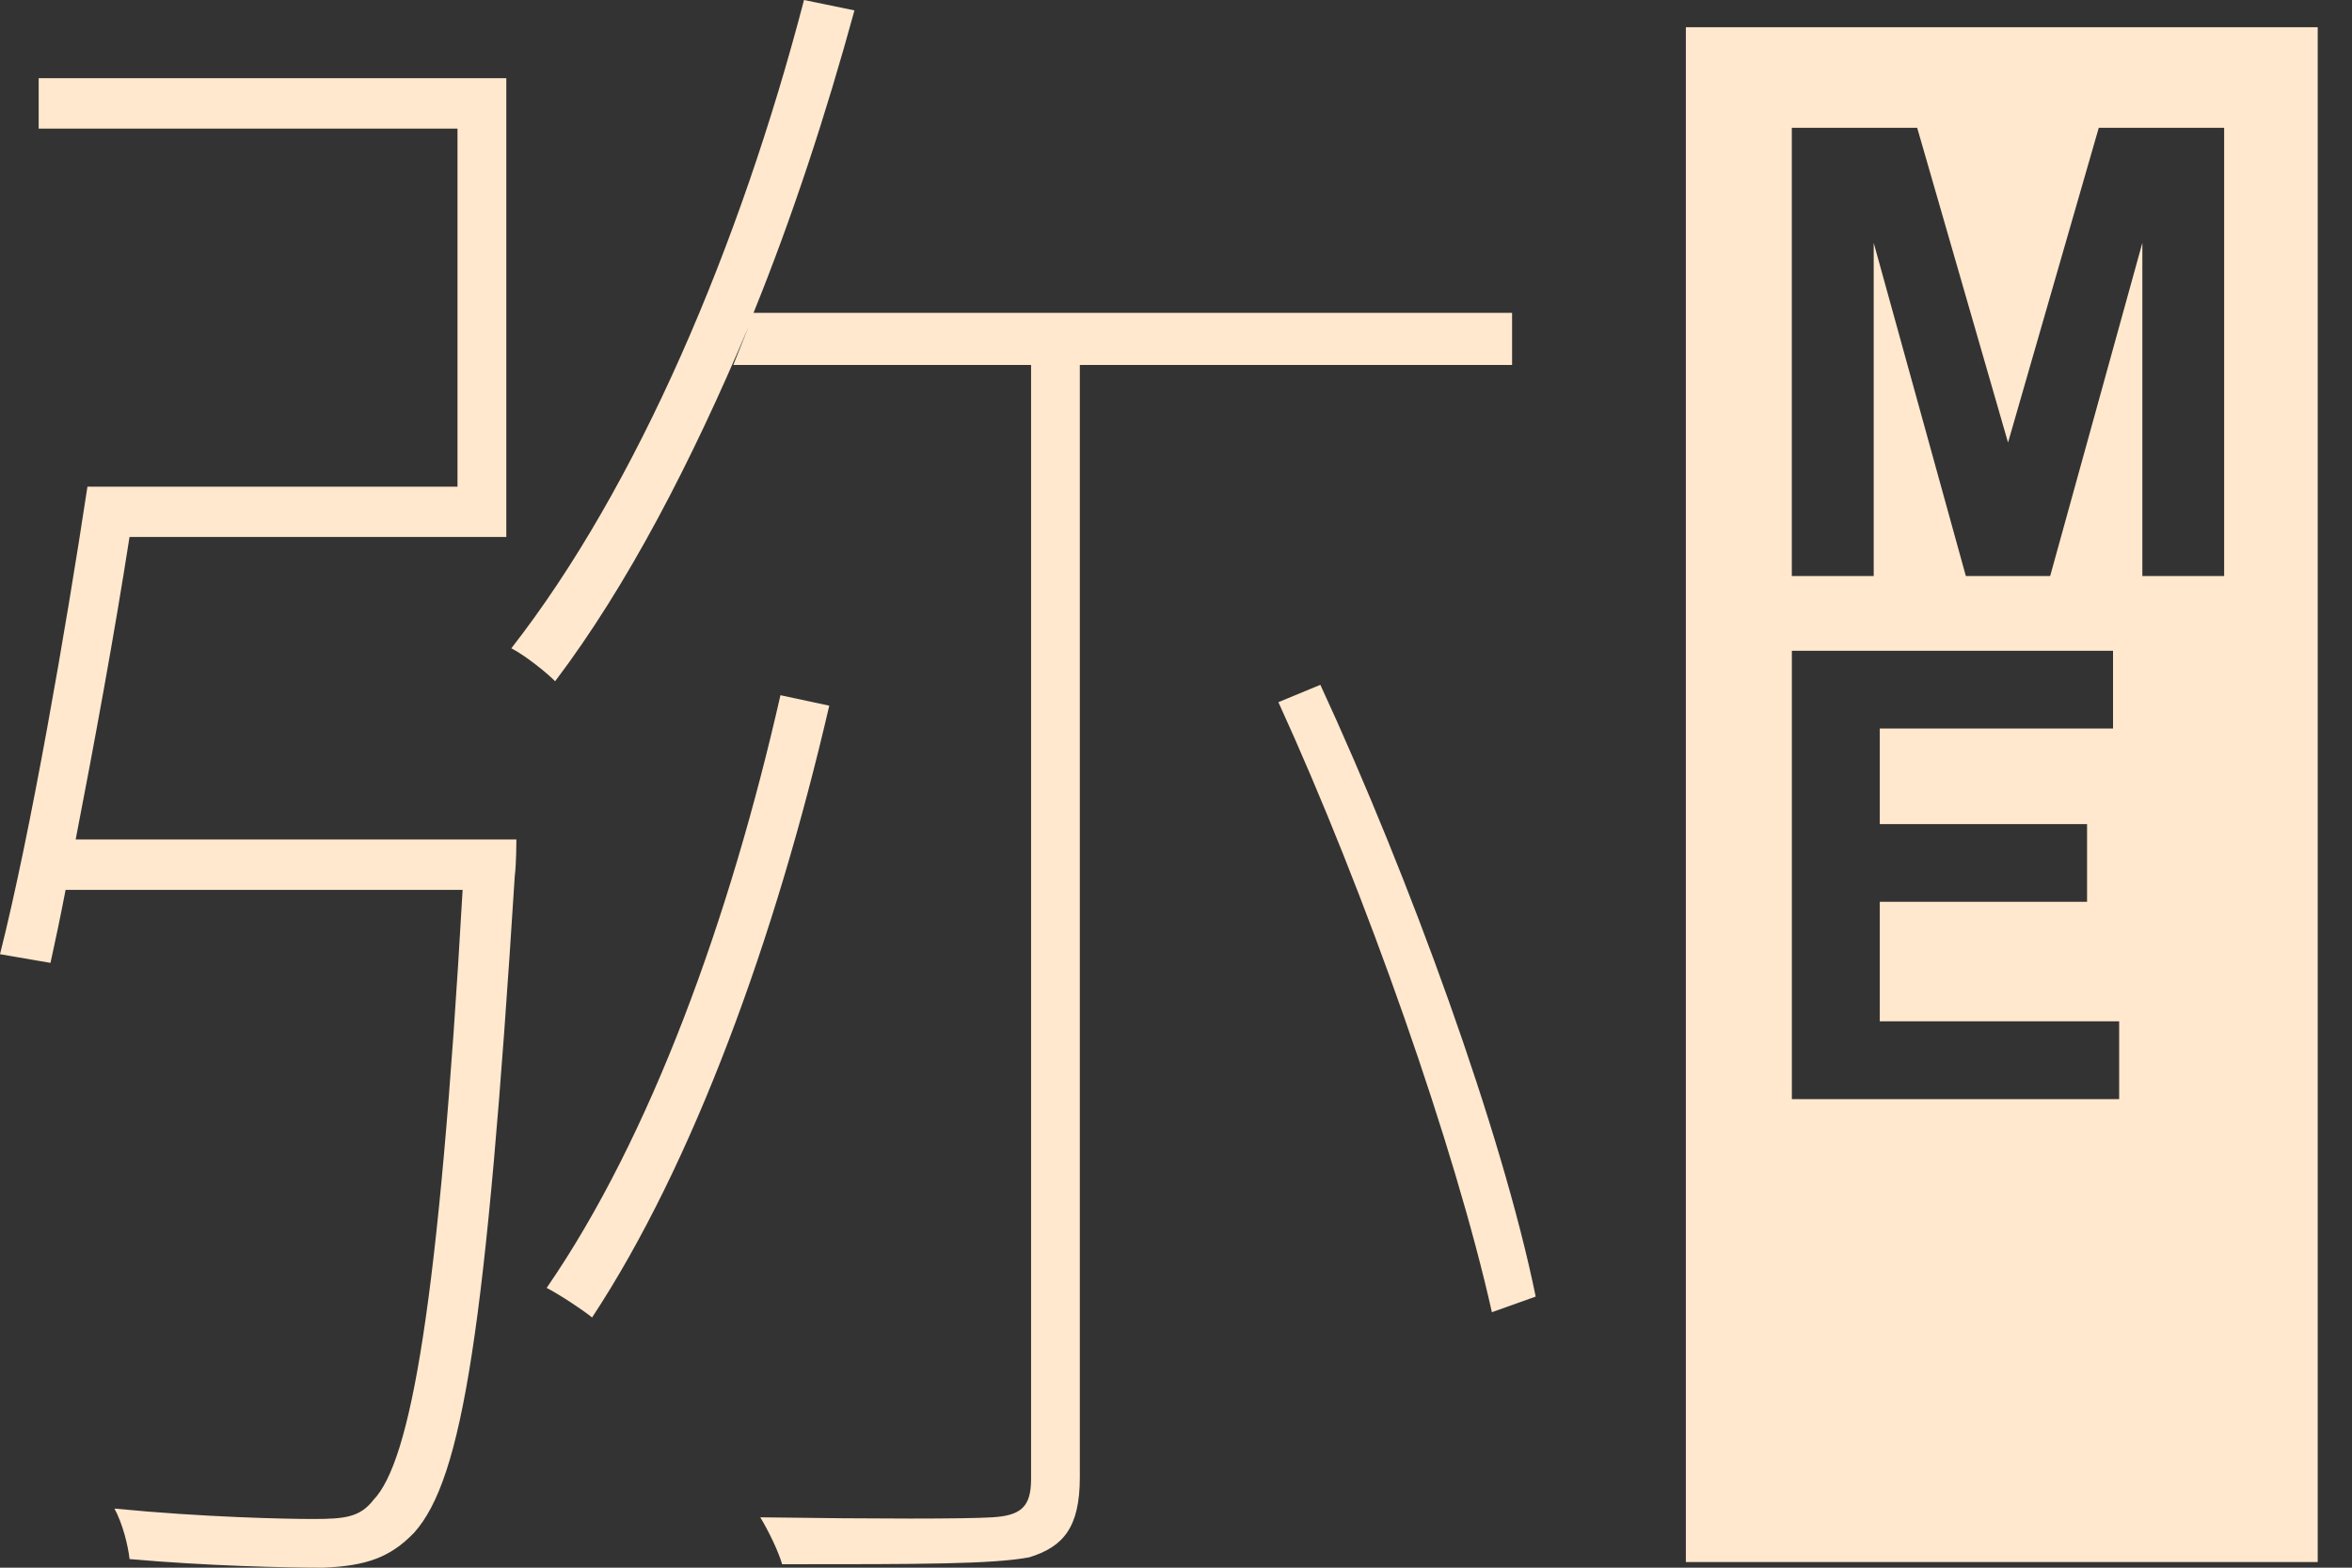
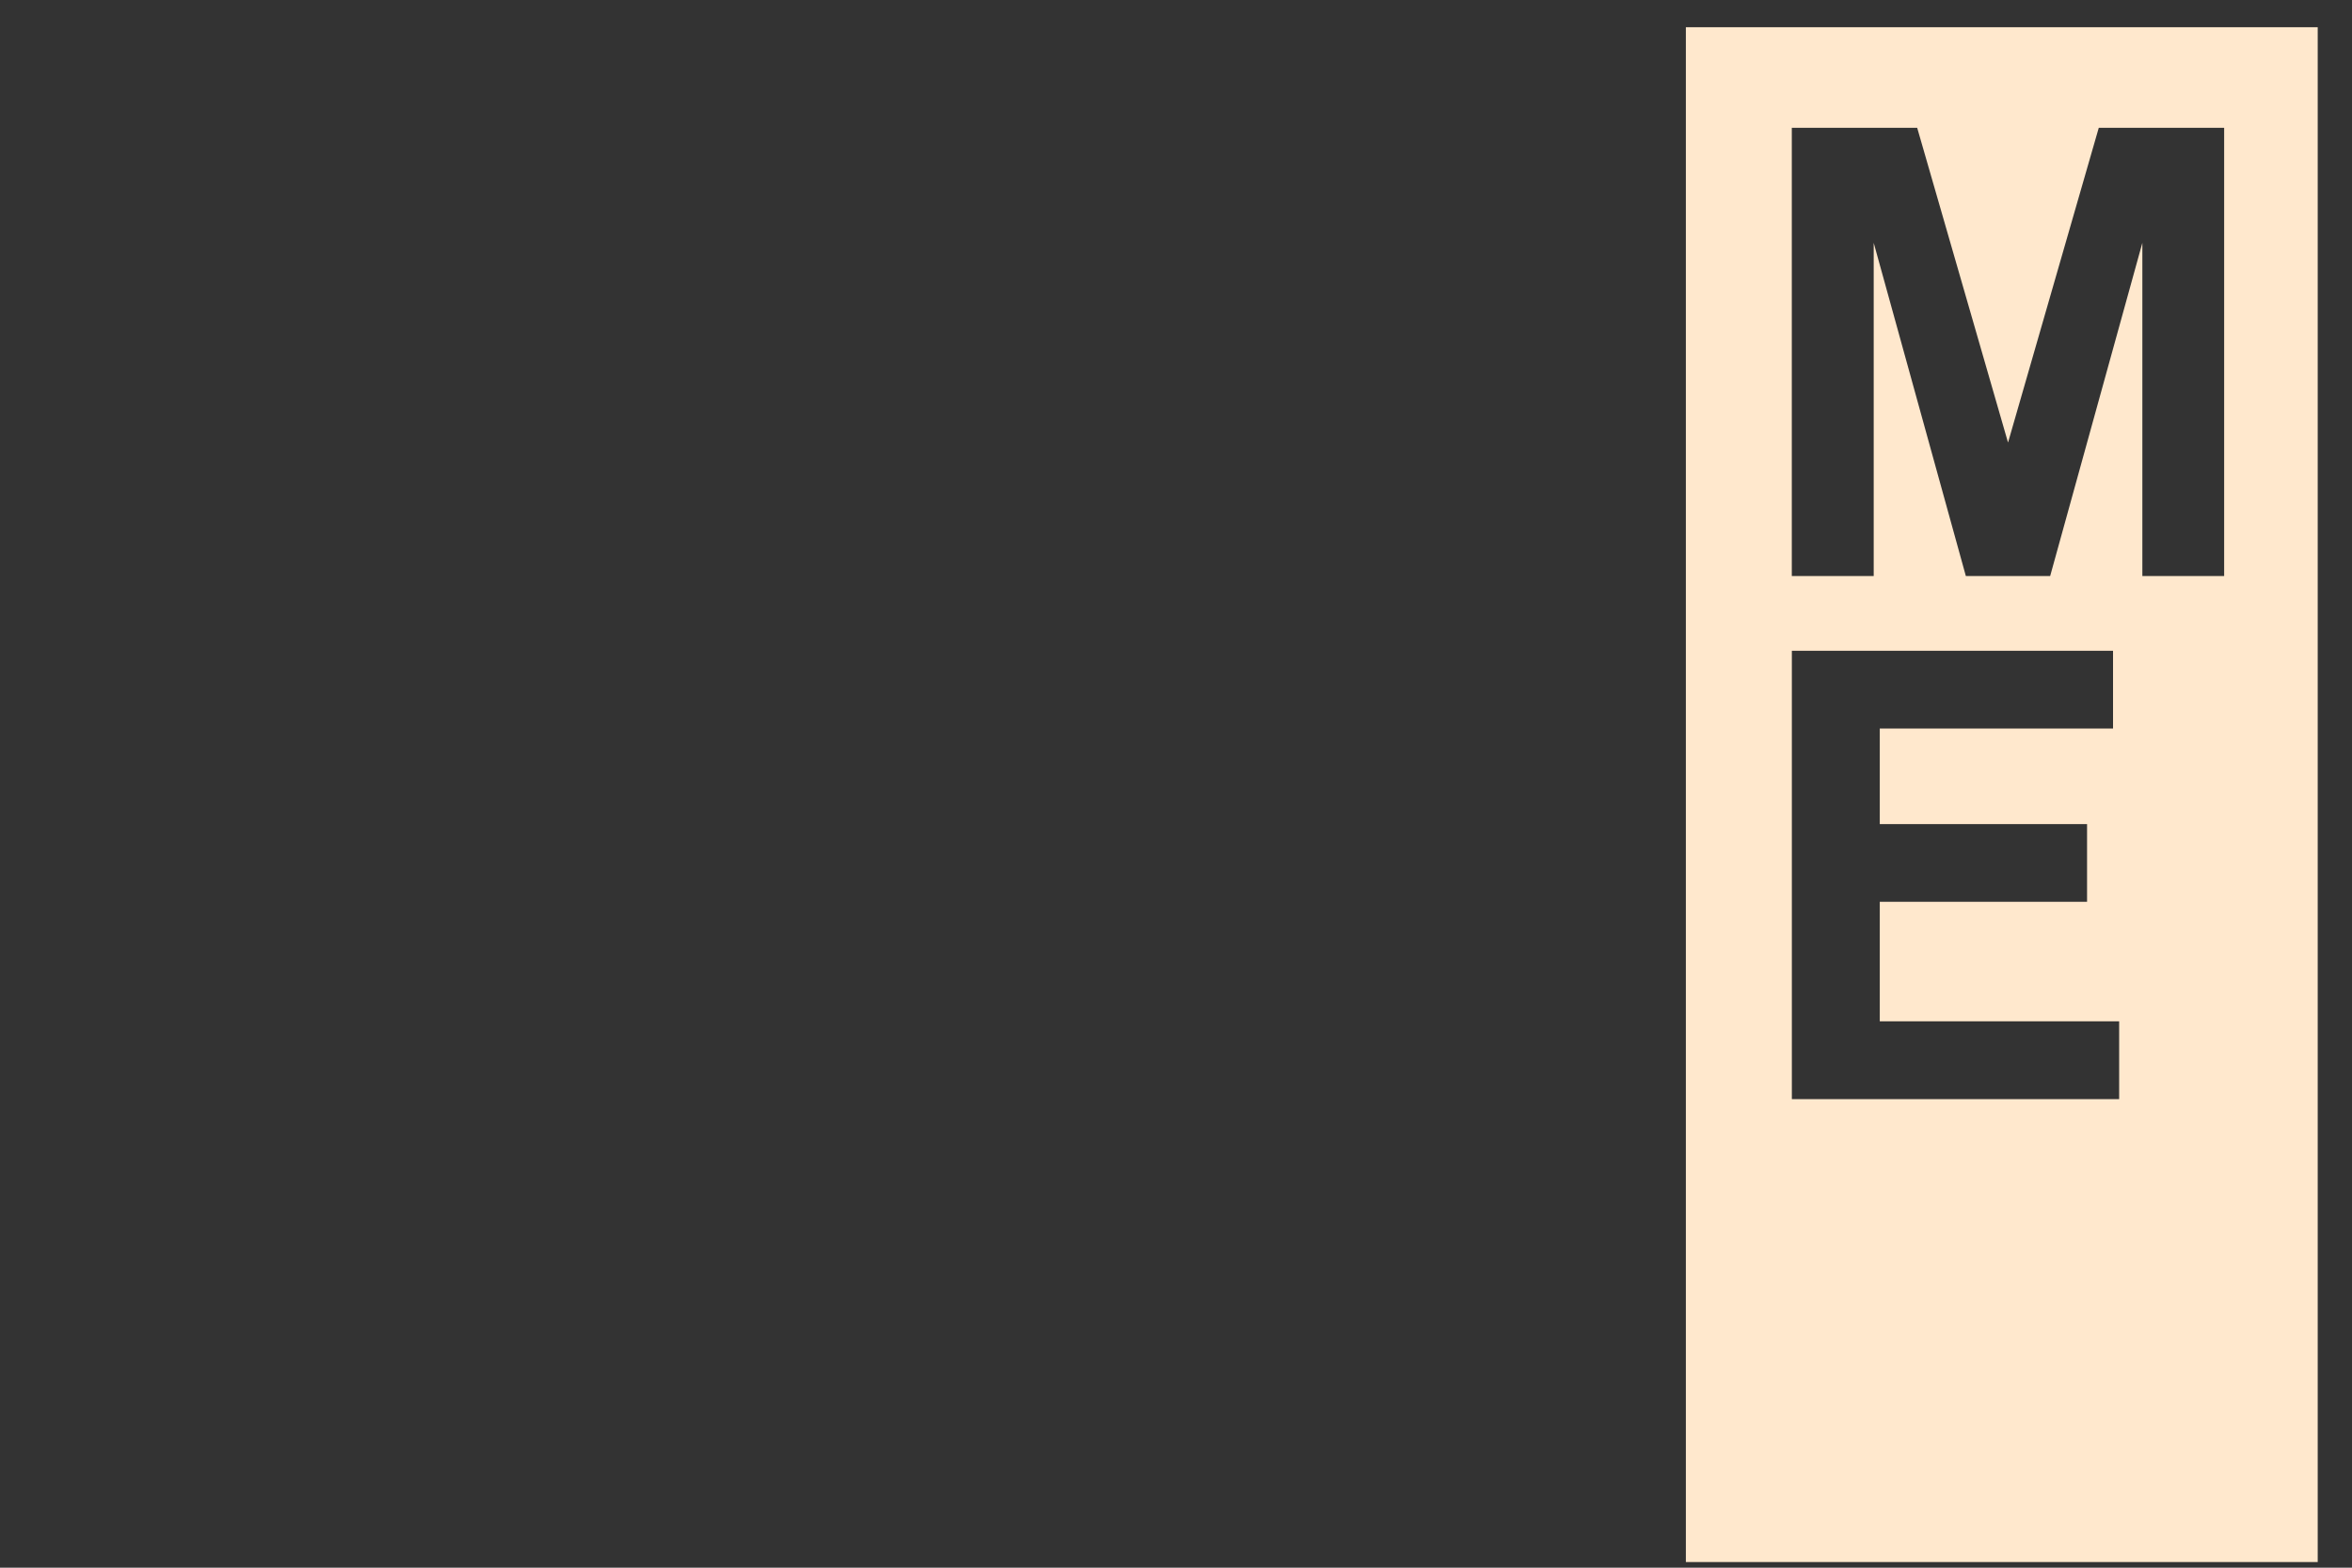
<svg xmlns="http://www.w3.org/2000/svg" width="45" height="30" viewBox="0 0 45 30" fill="none">
  <rect x="0" y="0" width="45" height="30" fill="#333333" stroke="none" />
-   <path d="M9.88 16.064C9.88 16.064 9.88 16.529 9.849 16.763C9.302 25.41 8.852 28.304 7.919 29.335C7.468 29.8 7.017 29.967 6.18 30C5.472 30 3.96 29.967 2.479 29.835C2.448 29.569 2.351 29.169 2.19 28.869C3.895 29.036 5.472 29.068 5.987 29.068C6.598 29.068 6.887 29.036 7.145 28.703C7.852 27.971 8.399 24.979 8.851 17.029H1.255C1.159 17.528 1.062 17.993 0.966 18.426L0 18.26C0.58 15.965 1.255 12.073 1.673 9.313H8.753V2.461H0.74V1.496H9.687V10.276H2.478C2.189 12.139 1.803 14.234 1.448 16.064H9.88ZM20.66 6.984V28.272C20.66 29.236 20.338 29.602 19.694 29.801C18.986 29.934 17.635 29.934 14.964 29.934C14.899 29.701 14.708 29.302 14.546 29.036C16.766 29.068 18.472 29.068 18.986 29.036C19.533 29.003 19.727 28.837 19.727 28.304V6.984H14.03L14.321 6.253C13.227 8.848 12.004 11.209 10.621 13.037C10.46 12.871 10.041 12.538 9.783 12.406C12.197 9.313 14.16 4.688 15.383 0L16.348 0.199C15.802 2.195 15.158 4.157 14.417 5.987H28.93V6.984H20.66ZM15.866 13.504C14.835 17.961 13.258 22.284 11.328 25.212C11.168 25.079 10.716 24.779 10.459 24.646C12.454 21.751 13.966 17.562 14.932 13.304L15.866 13.504ZM25.262 13.105C26.968 16.796 28.737 21.652 29.382 24.812L28.544 25.111C27.837 21.953 26.131 17.095 24.459 13.437L25.262 13.105Z" fill="#FFE8CD" />
  <path d="M32.255 29.892H44.344V0.521H32.255V29.892ZM40.545 21.033H35.965H34.283V19.545V13.941V12.454H35.965H40.428V13.941H35.965V15.77H39.931V17.257H35.965V19.545H40.545V21.033ZM42.555 11.023H40.989V4.647L39.225 11.023H39.157H37.679H37.612L35.849 4.647V11.023H34.282V2.446H35.135H35.874H36.681L38.419 8.469L40.155 2.446H40.962H41.699H42.554V11.023H42.555Z" fill="#FFE8CD" />
</svg>